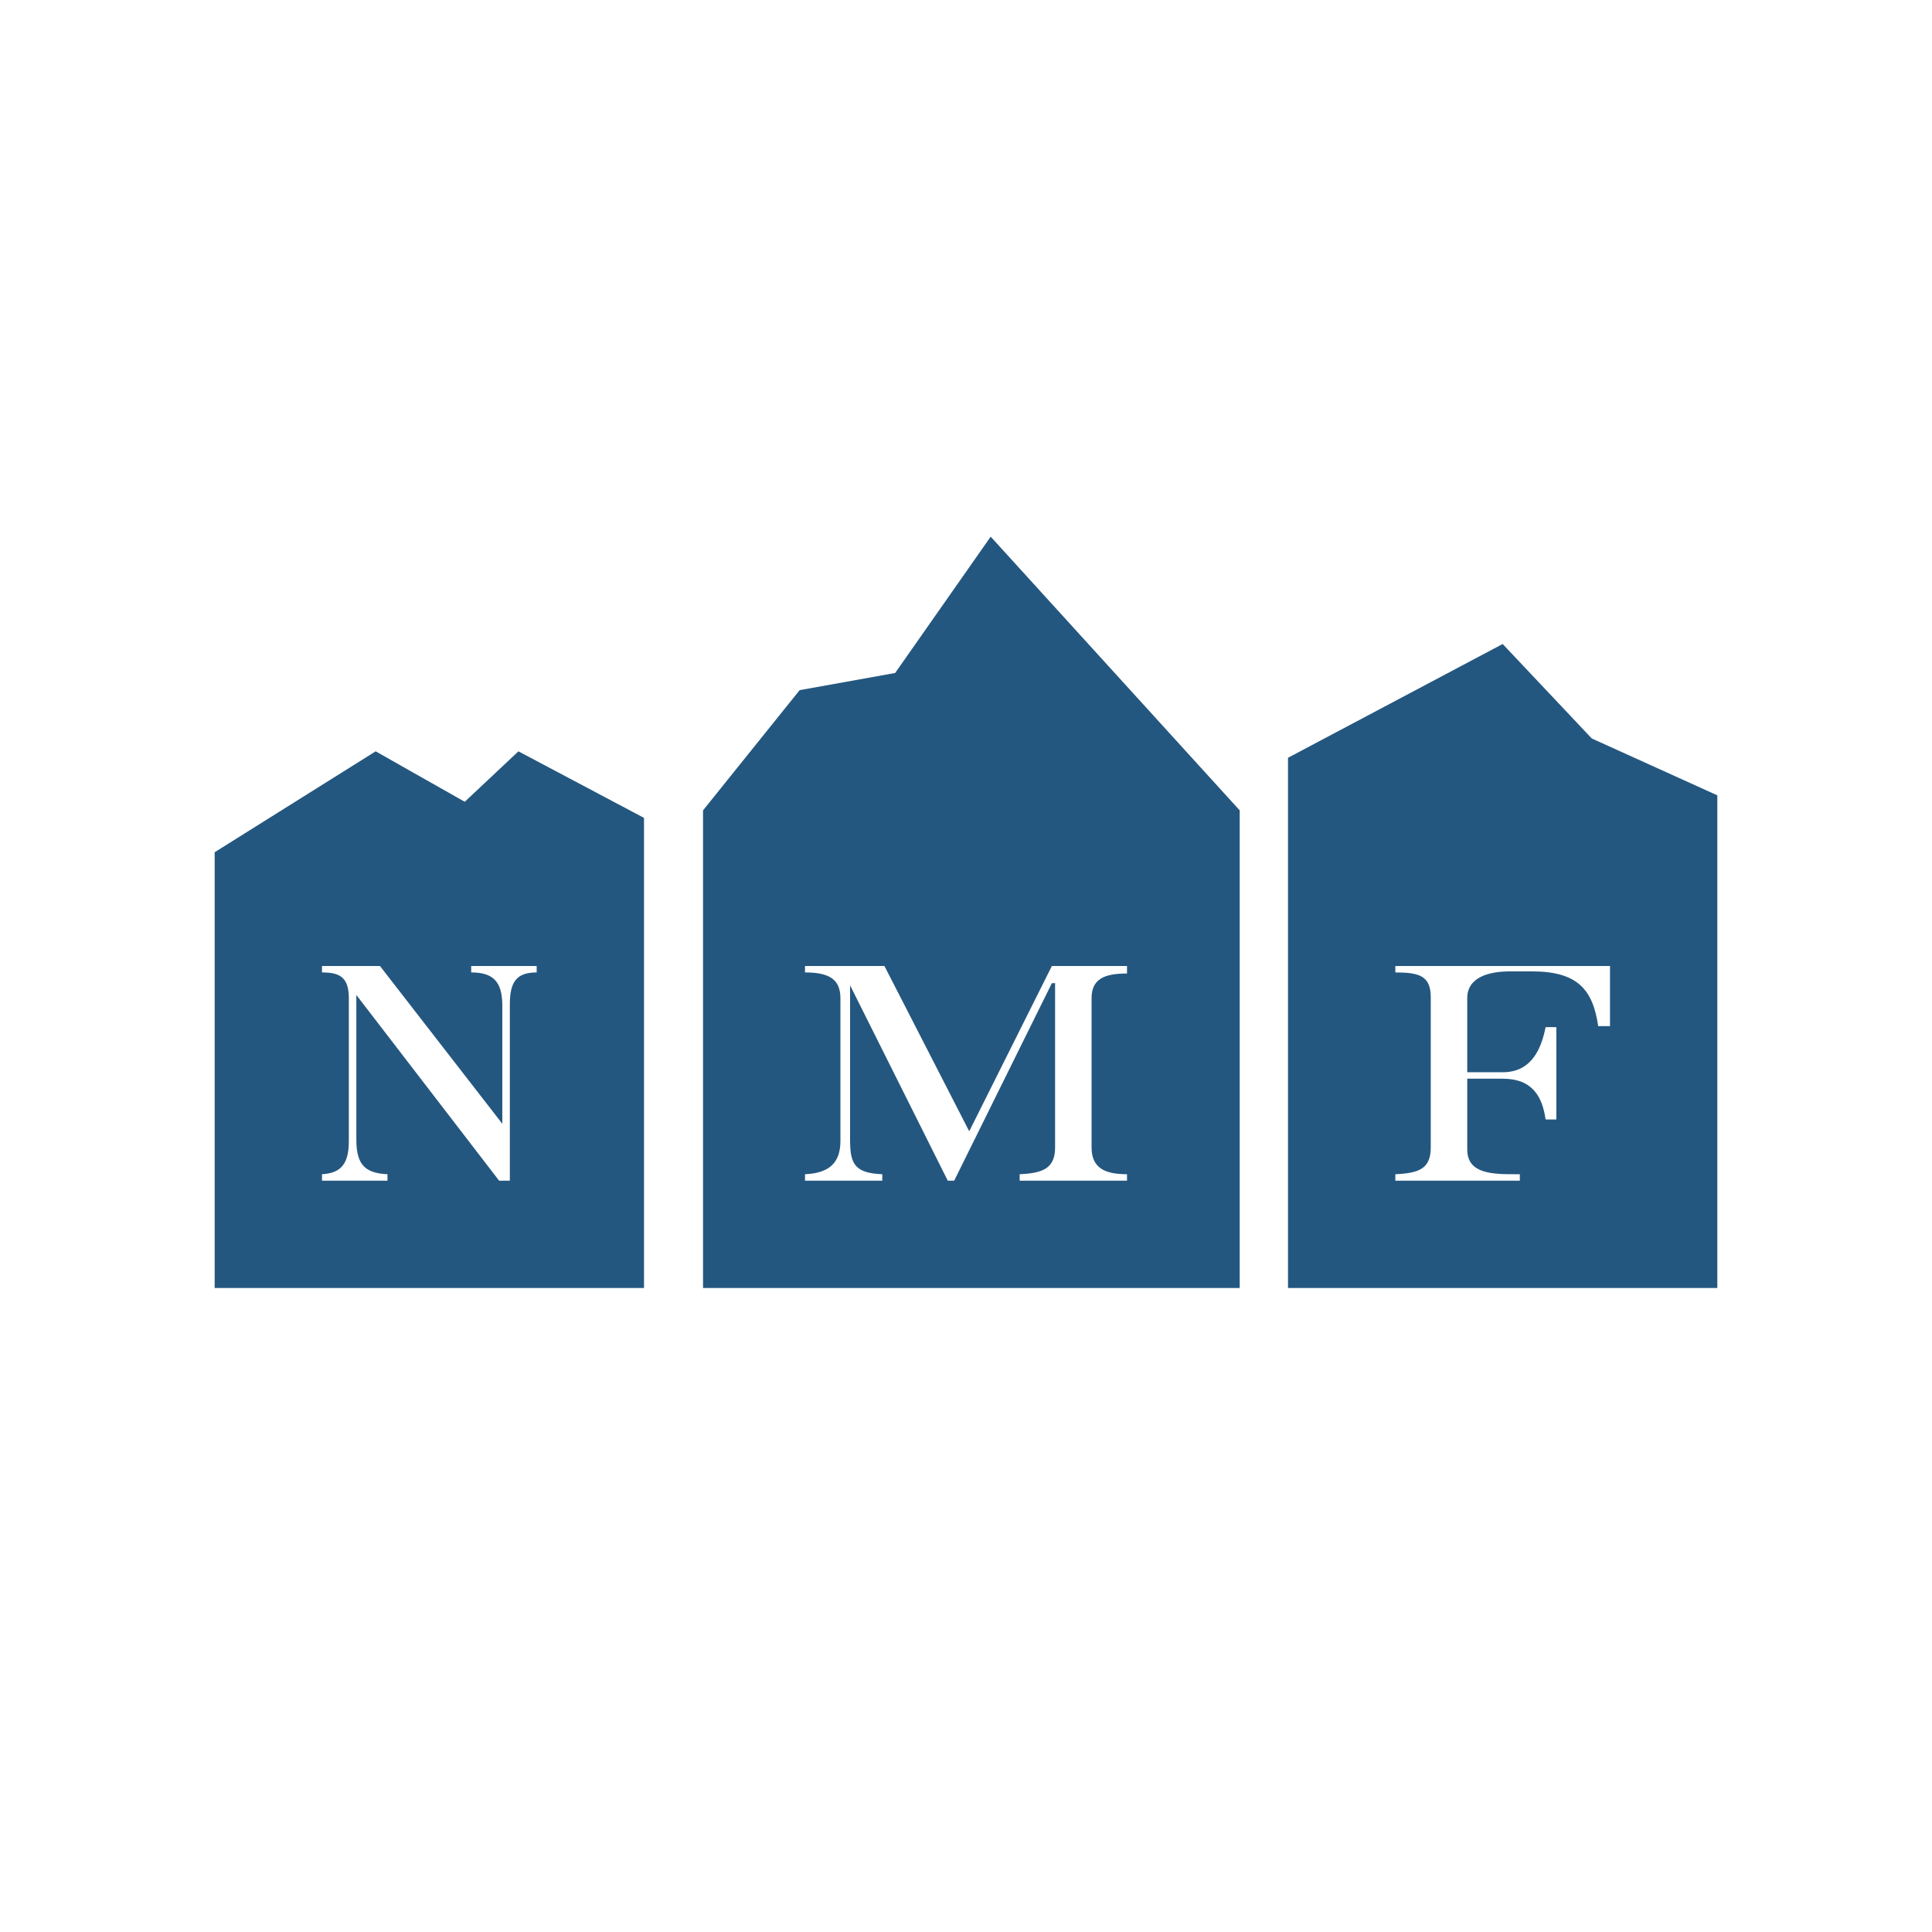
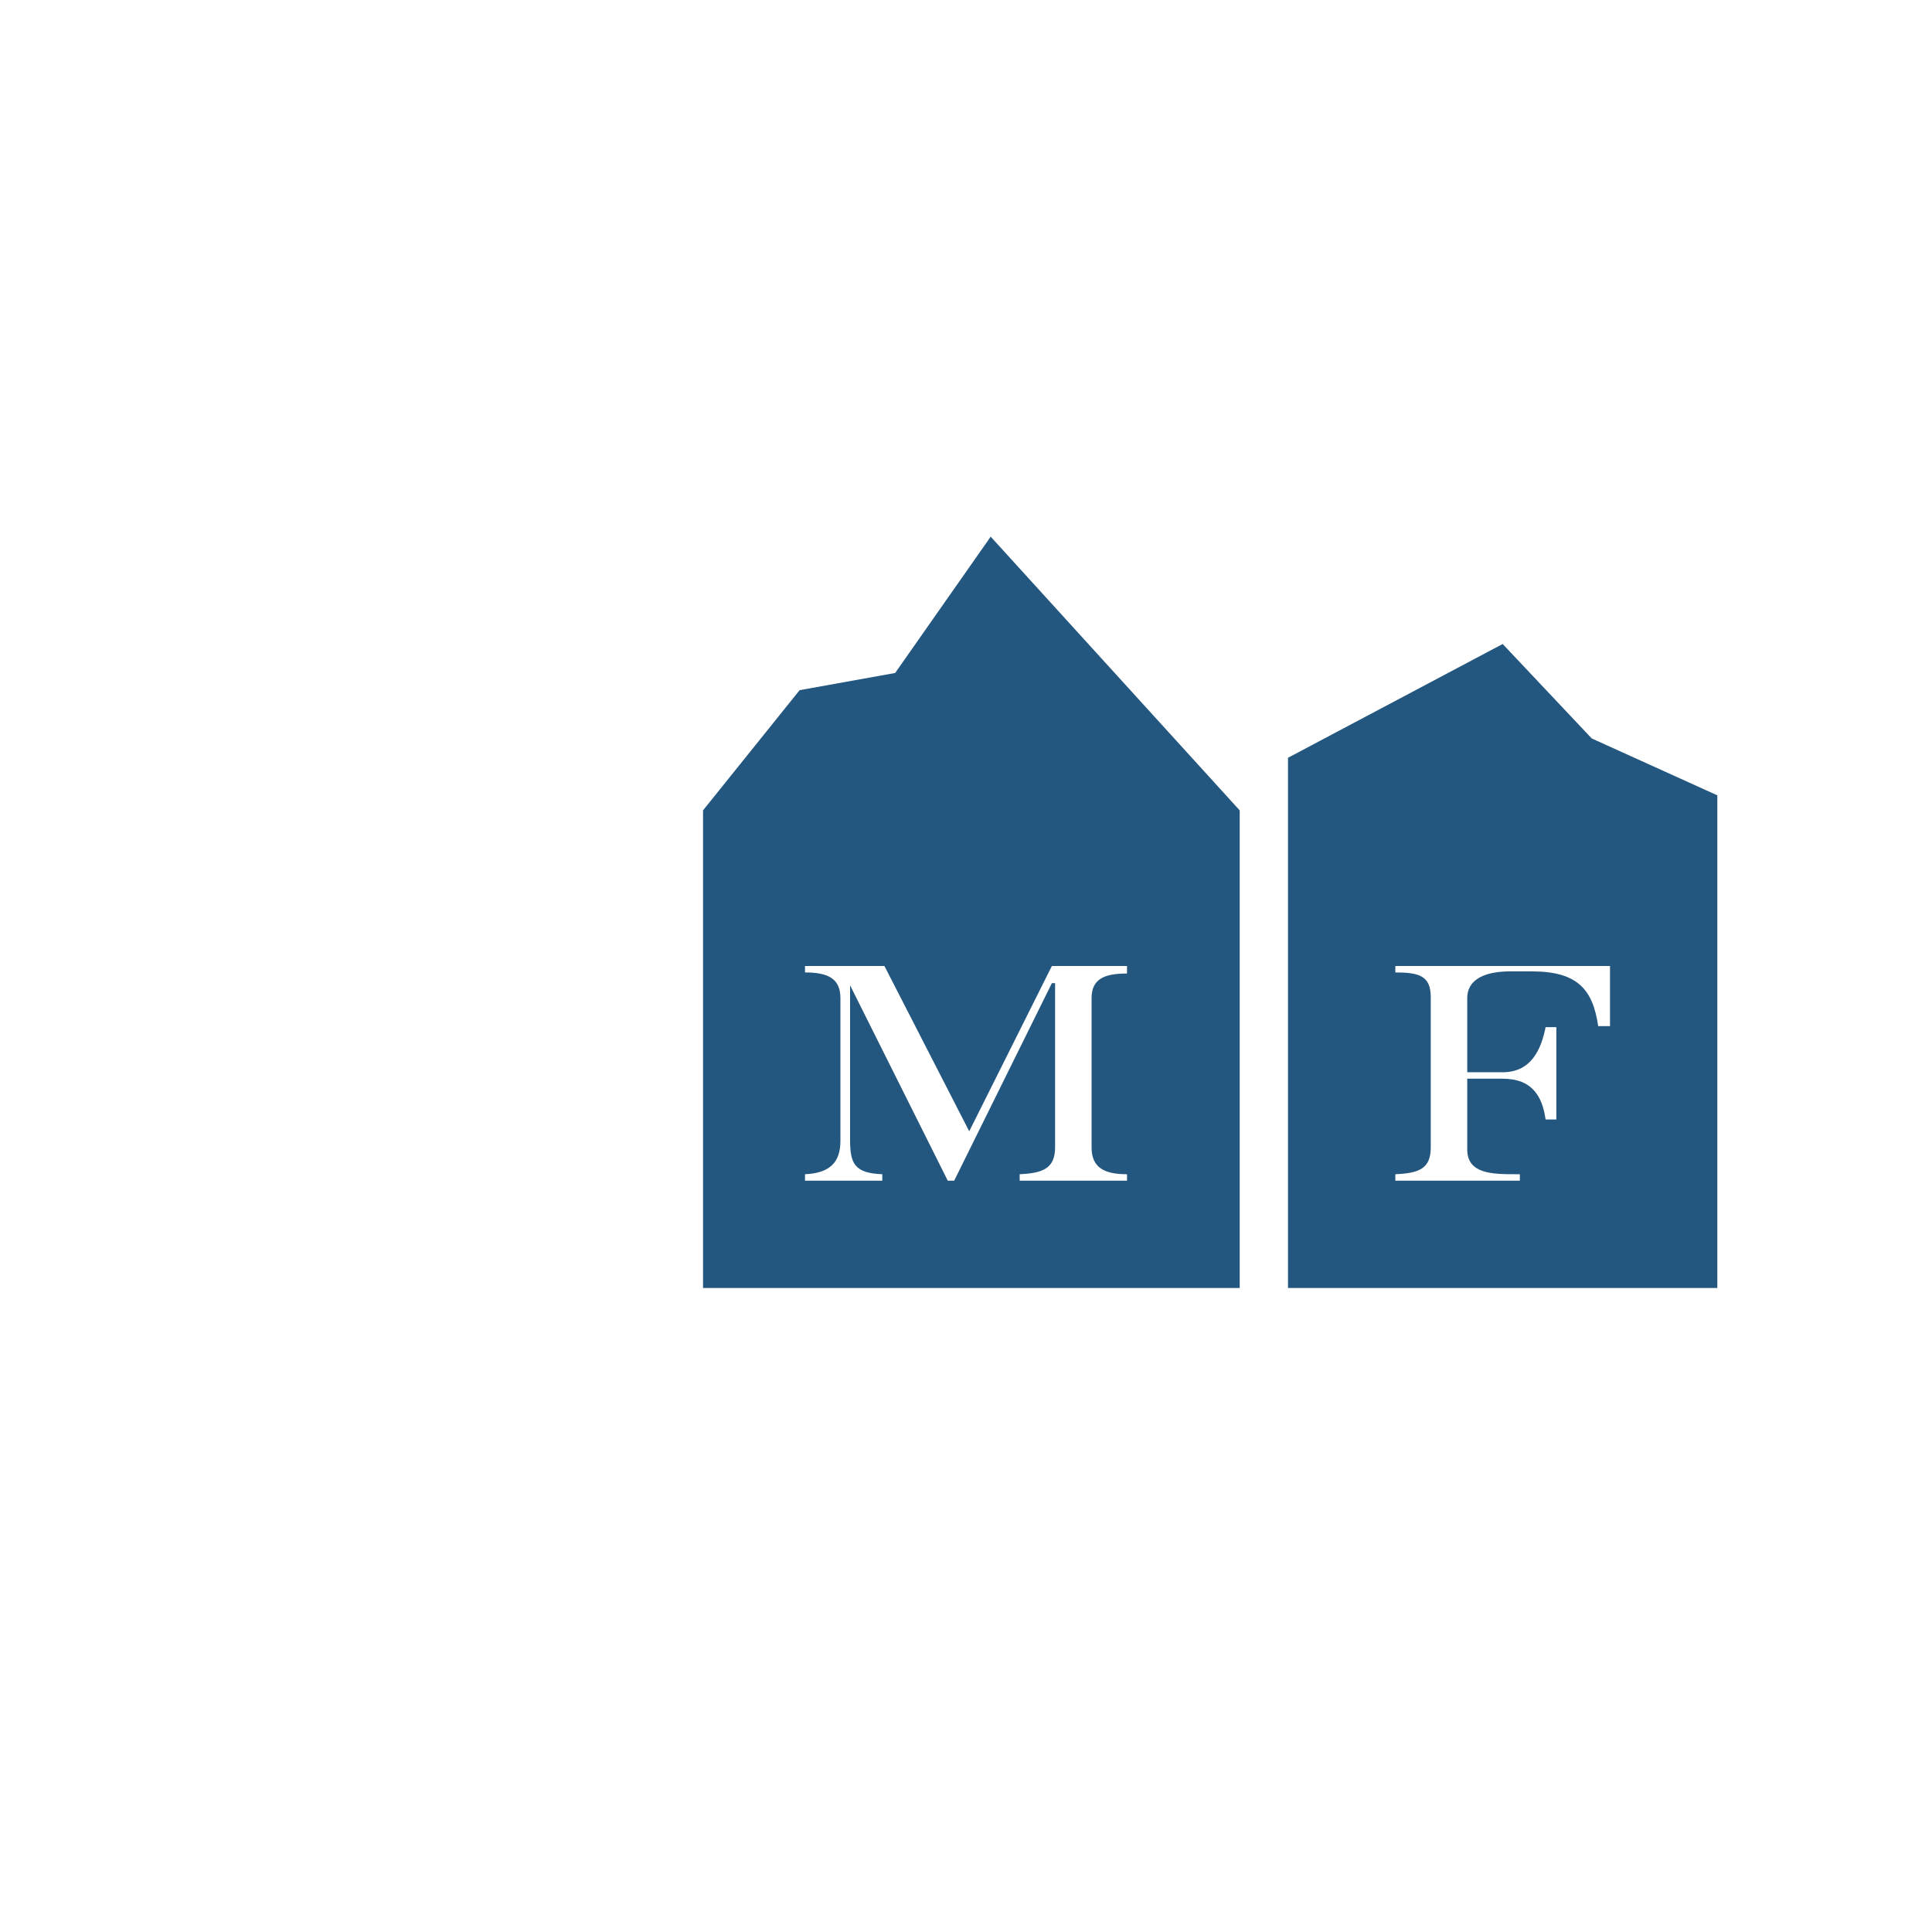
<svg xmlns="http://www.w3.org/2000/svg" width="18" height="18">
  <path fill="#fff" d="M0 0h18v18H0z" />
-   <path fill="#24577F" fill-rule="evenodd" d="M2 7.94V12h4V7.62L4.83 7l-.5.47L3.5 7zm3 1.12V9h-.61v.06c.2 0 .29.08.29.31v1.1L3.54 9H3v.06c.16 0 .25.04.25.24v1.33c0 .21-.07.3-.25.31V11h.61v-.06c-.2-.01-.29-.08-.29-.32V9.27L4.65 11h.1V9.36c0-.21.06-.3.25-.3" />
  <path fill="#24577F" d="m6.55 7.55.9-1.12.89-.16L9.23 5l2.32 2.55V12h-5zm3.95 1.5V9h-.7l-.77 1.54L8.24 9H7.5v.06c.22 0 .33.06.33.24v1.33c0 .2-.1.3-.33.31V11h.72v-.06c-.26-.01-.3-.1-.3-.32V9.18L8.83 11h.06l.91-1.84h.03v1.53c0 .2-.12.24-.33.25V11h1v-.06c-.21 0-.33-.06-.33-.25V9.3c0-.18.12-.23.33-.23Z" />
  <path fill="#24577F" fill-rule="evenodd" d="M12 7.06V12h4V7.41l-1.17-.53L14 6zm3 2.51V9h-2v.06c.22 0 .33.03.33.23v1.4c0 .2-.11.24-.33.25V11h1.16v-.06h-.03c-.22 0-.46 0-.46-.23v-.66H14c.28 0 .37.17.4.38h.1v-.86h-.1c-.04.2-.13.42-.4.42h-.33V9.3c0-.19.19-.25.4-.25h.2c.43 0 .57.17.62.51H15Z" />
</svg>